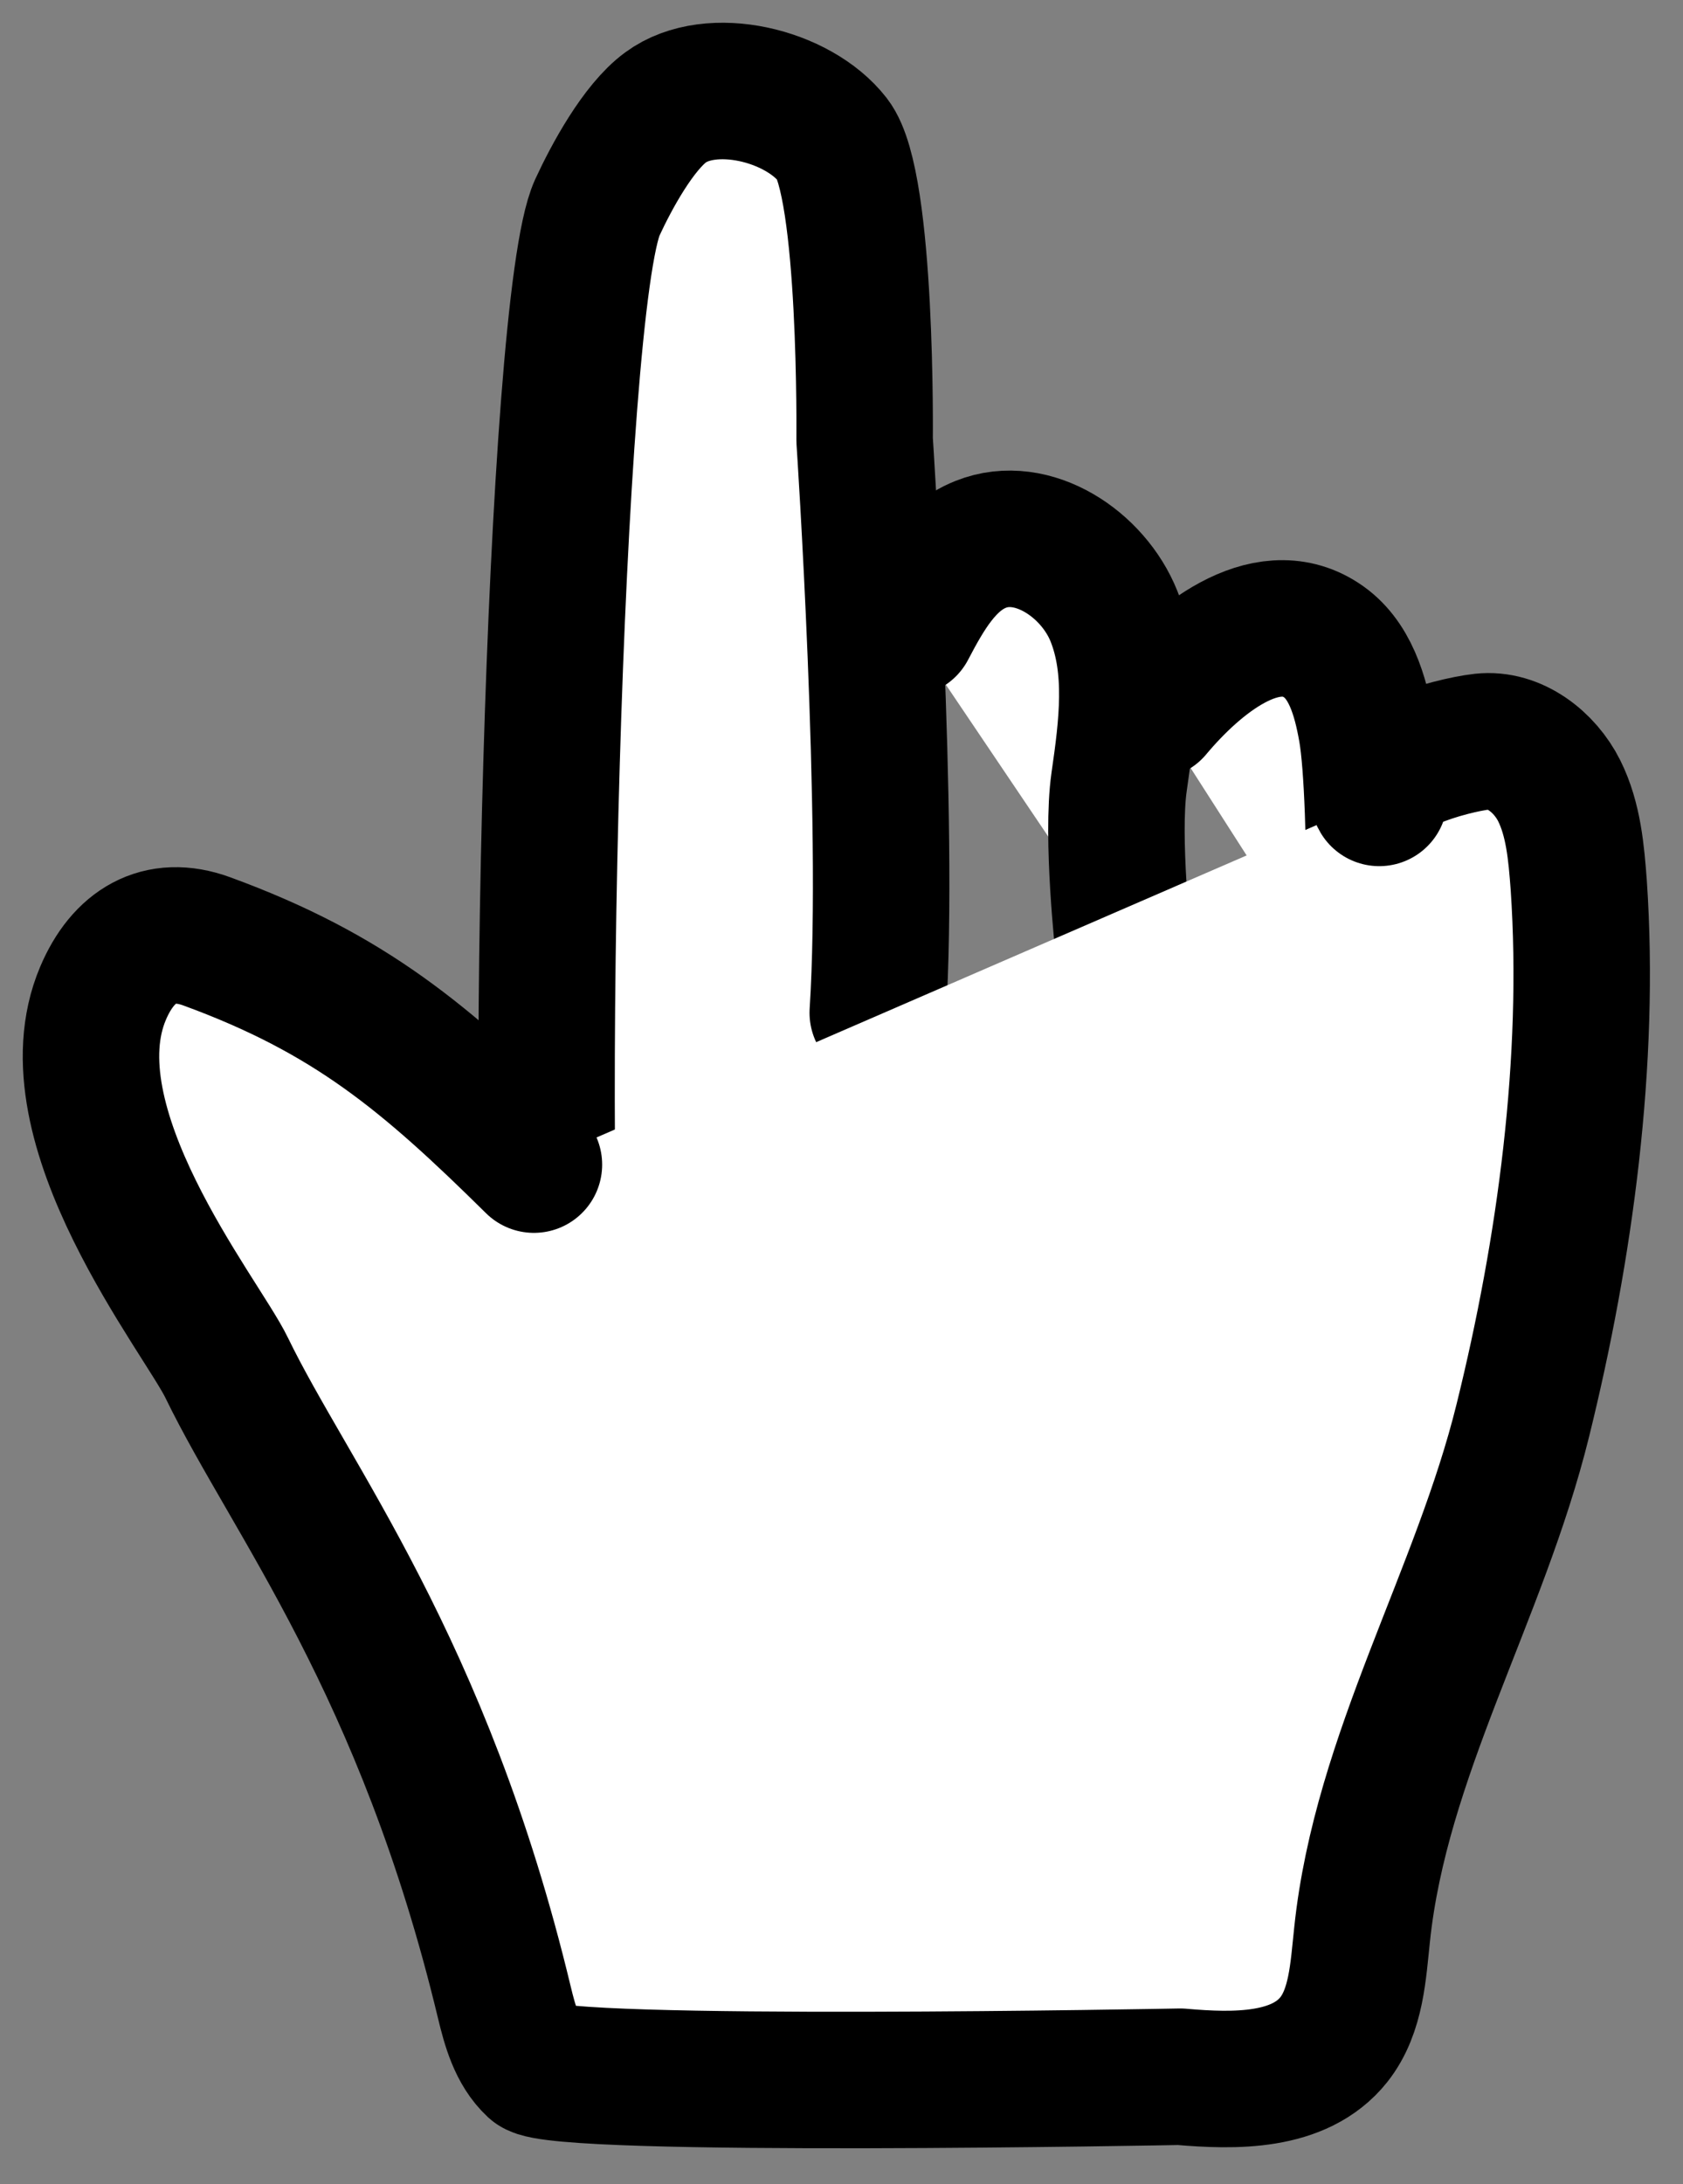
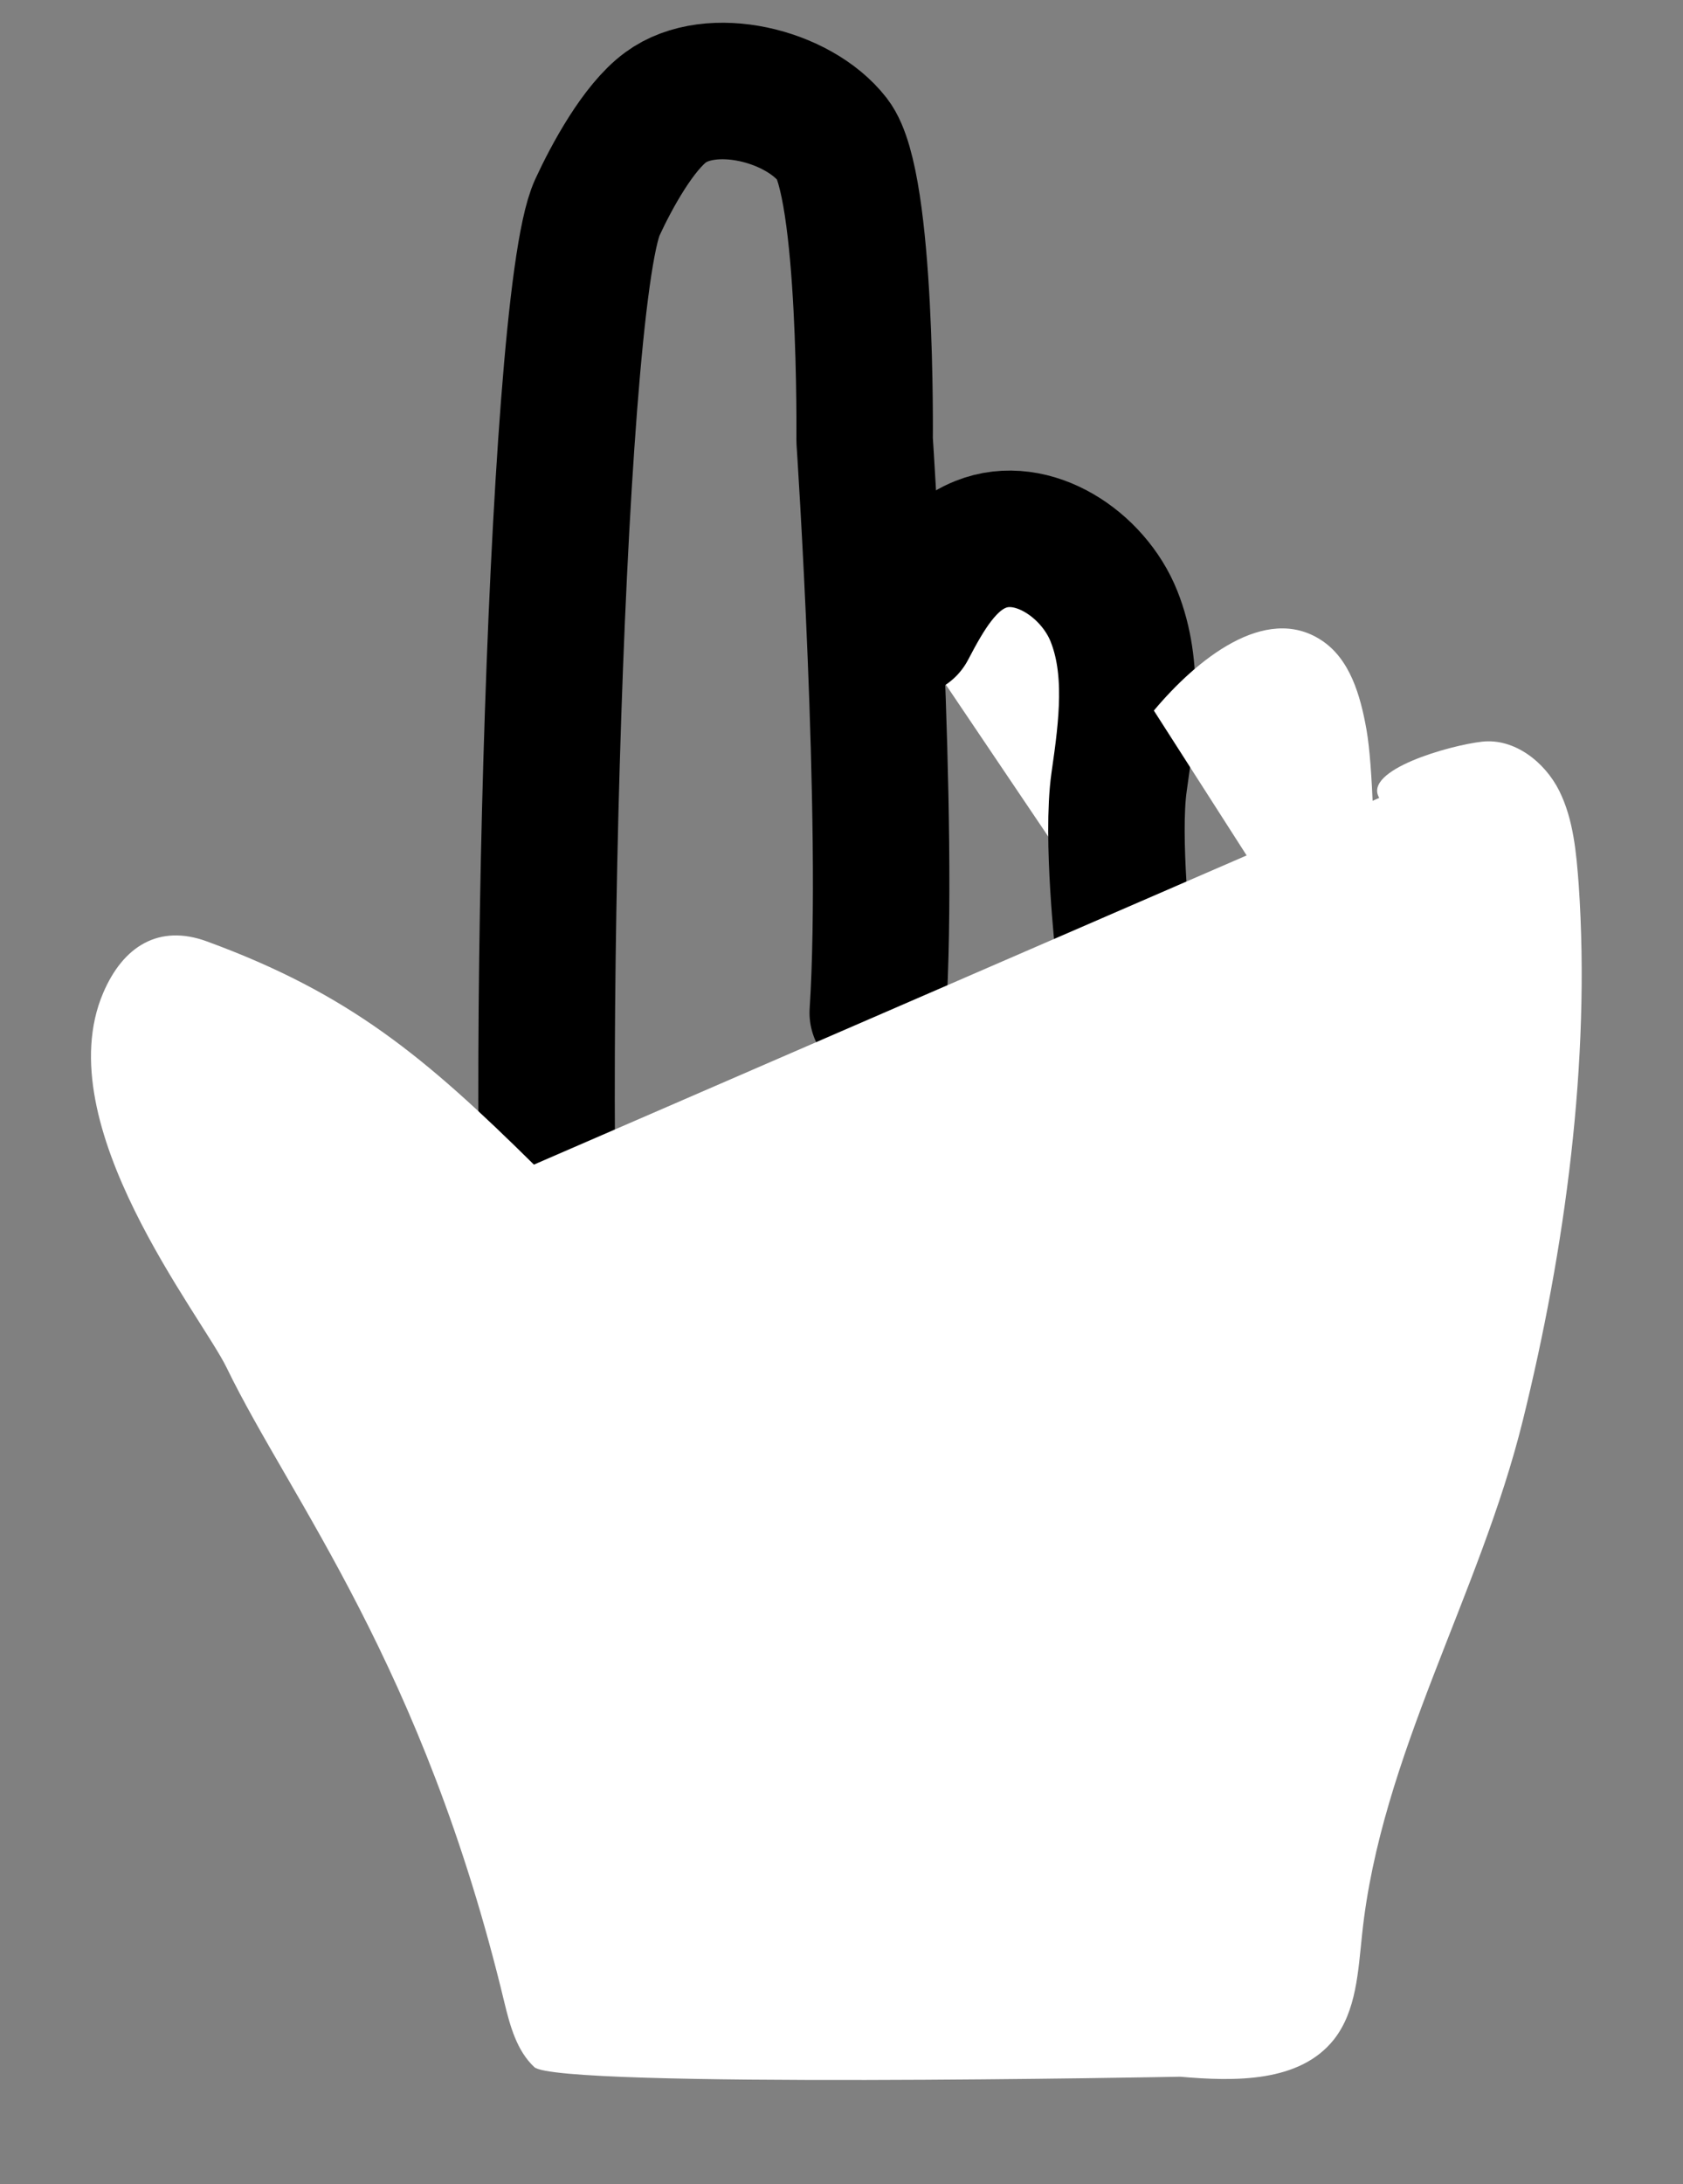
<svg xmlns="http://www.w3.org/2000/svg" width="37" height="48" viewBox="0 0 37 48" fill="none">
  <rect x="0" y="0" width="37" height="48" fill="#808080" stroke="none" />
-   <path d="M12.237 31.044C11.711 26.181 12.167 6.663 13.132 4.56C13.447 3.877 14.035 2.799 14.632 2.361C15.631 1.625 17.543 2.09 18.306 3.071C19.069 4.052 19.008 9.668 19.008 9.668C19.008 9.668 19.569 18.06 19.297 22.257" fill="white" />
  <path d="M12.237 31.044C11.711 26.181 12.167 6.663 13.132 4.56C13.447 3.877 14.035 2.799 14.632 2.361C15.631 1.625 17.543 2.09 18.306 3.071C19.069 4.052 19.008 9.668 19.008 9.668C19.008 9.668 19.569 18.06 19.297 22.257" stroke="black" stroke-width="3" stroke-linecap="round" stroke-linejoin="round" />
  <path d="M19.955 13.803C20.341 13.067 20.788 12.27 21.56 11.963C22.7 11.507 24.033 12.401 24.489 13.54C24.945 14.679 24.779 15.966 24.603 17.184C24.428 18.402 24.7 20.837 24.7 20.837" fill="white" />
  <path d="M19.955 13.803C20.341 13.067 20.788 12.27 21.56 11.963C22.7 11.507 24.033 12.401 24.489 13.54C24.945 14.679 24.779 15.966 24.603 17.184C24.428 18.402 24.7 20.837 24.7 20.837" stroke="black" stroke-width="3" stroke-linecap="round" stroke-linejoin="round" />
  <path d="M25.367 15.616C26.306 14.495 27.814 13.268 29.042 14.065C29.682 14.477 29.91 15.292 30.042 16.037C30.323 17.631 30.2 23.159 30.2 23.159" fill="white" />
-   <path d="M25.367 15.616C26.306 14.495 27.814 13.268 29.042 14.065C29.682 14.477 29.91 15.292 30.042 16.037C30.323 17.631 30.2 23.159 30.2 23.159" stroke="black" stroke-width="3" stroke-linecap="round" stroke-linejoin="round" />
  <path d="M30.322 17.535C29.954 16.921 31.875 16.378 32.585 16.299C33.295 16.221 33.962 16.746 34.278 17.377C34.593 18.008 34.655 18.744 34.708 19.453C34.971 23.317 34.409 27.452 33.48 31.21C32.532 35.056 30.357 38.578 29.945 42.511C29.858 43.317 29.822 44.193 29.323 44.824C28.568 45.77 27.147 45.744 25.946 45.639C25.946 45.639 12.264 45.901 11.747 45.428C11.361 45.069 11.212 44.517 11.089 44.009C9.308 36.589 6.388 32.953 4.985 30.062C4.432 28.915 1.038 24.718 2.266 21.827C2.704 20.794 3.494 20.303 4.546 20.688C7.686 21.836 9.361 23.247 11.738 25.594" fill="white" />
-   <path d="M30.322 17.535C29.954 16.921 31.875 16.378 32.585 16.299C33.295 16.221 33.962 16.746 34.278 17.377C34.593 18.008 34.655 18.744 34.708 19.453C34.971 23.317 34.409 27.452 33.48 31.21C32.532 35.056 30.357 38.578 29.945 42.511C29.858 43.317 29.822 44.193 29.323 44.824C28.568 45.77 27.147 45.744 25.946 45.639C25.946 45.639 12.264 45.901 11.747 45.428C11.361 45.069 11.212 44.517 11.089 44.009C9.308 36.589 6.388 32.953 4.985 30.062C4.432 28.915 1.038 24.718 2.266 21.827C2.704 20.794 3.494 20.303 4.546 20.688C7.686 21.836 9.361 23.247 11.738 25.594" stroke="black" stroke-width="3" stroke-linecap="round" stroke-linejoin="round" />
</svg>